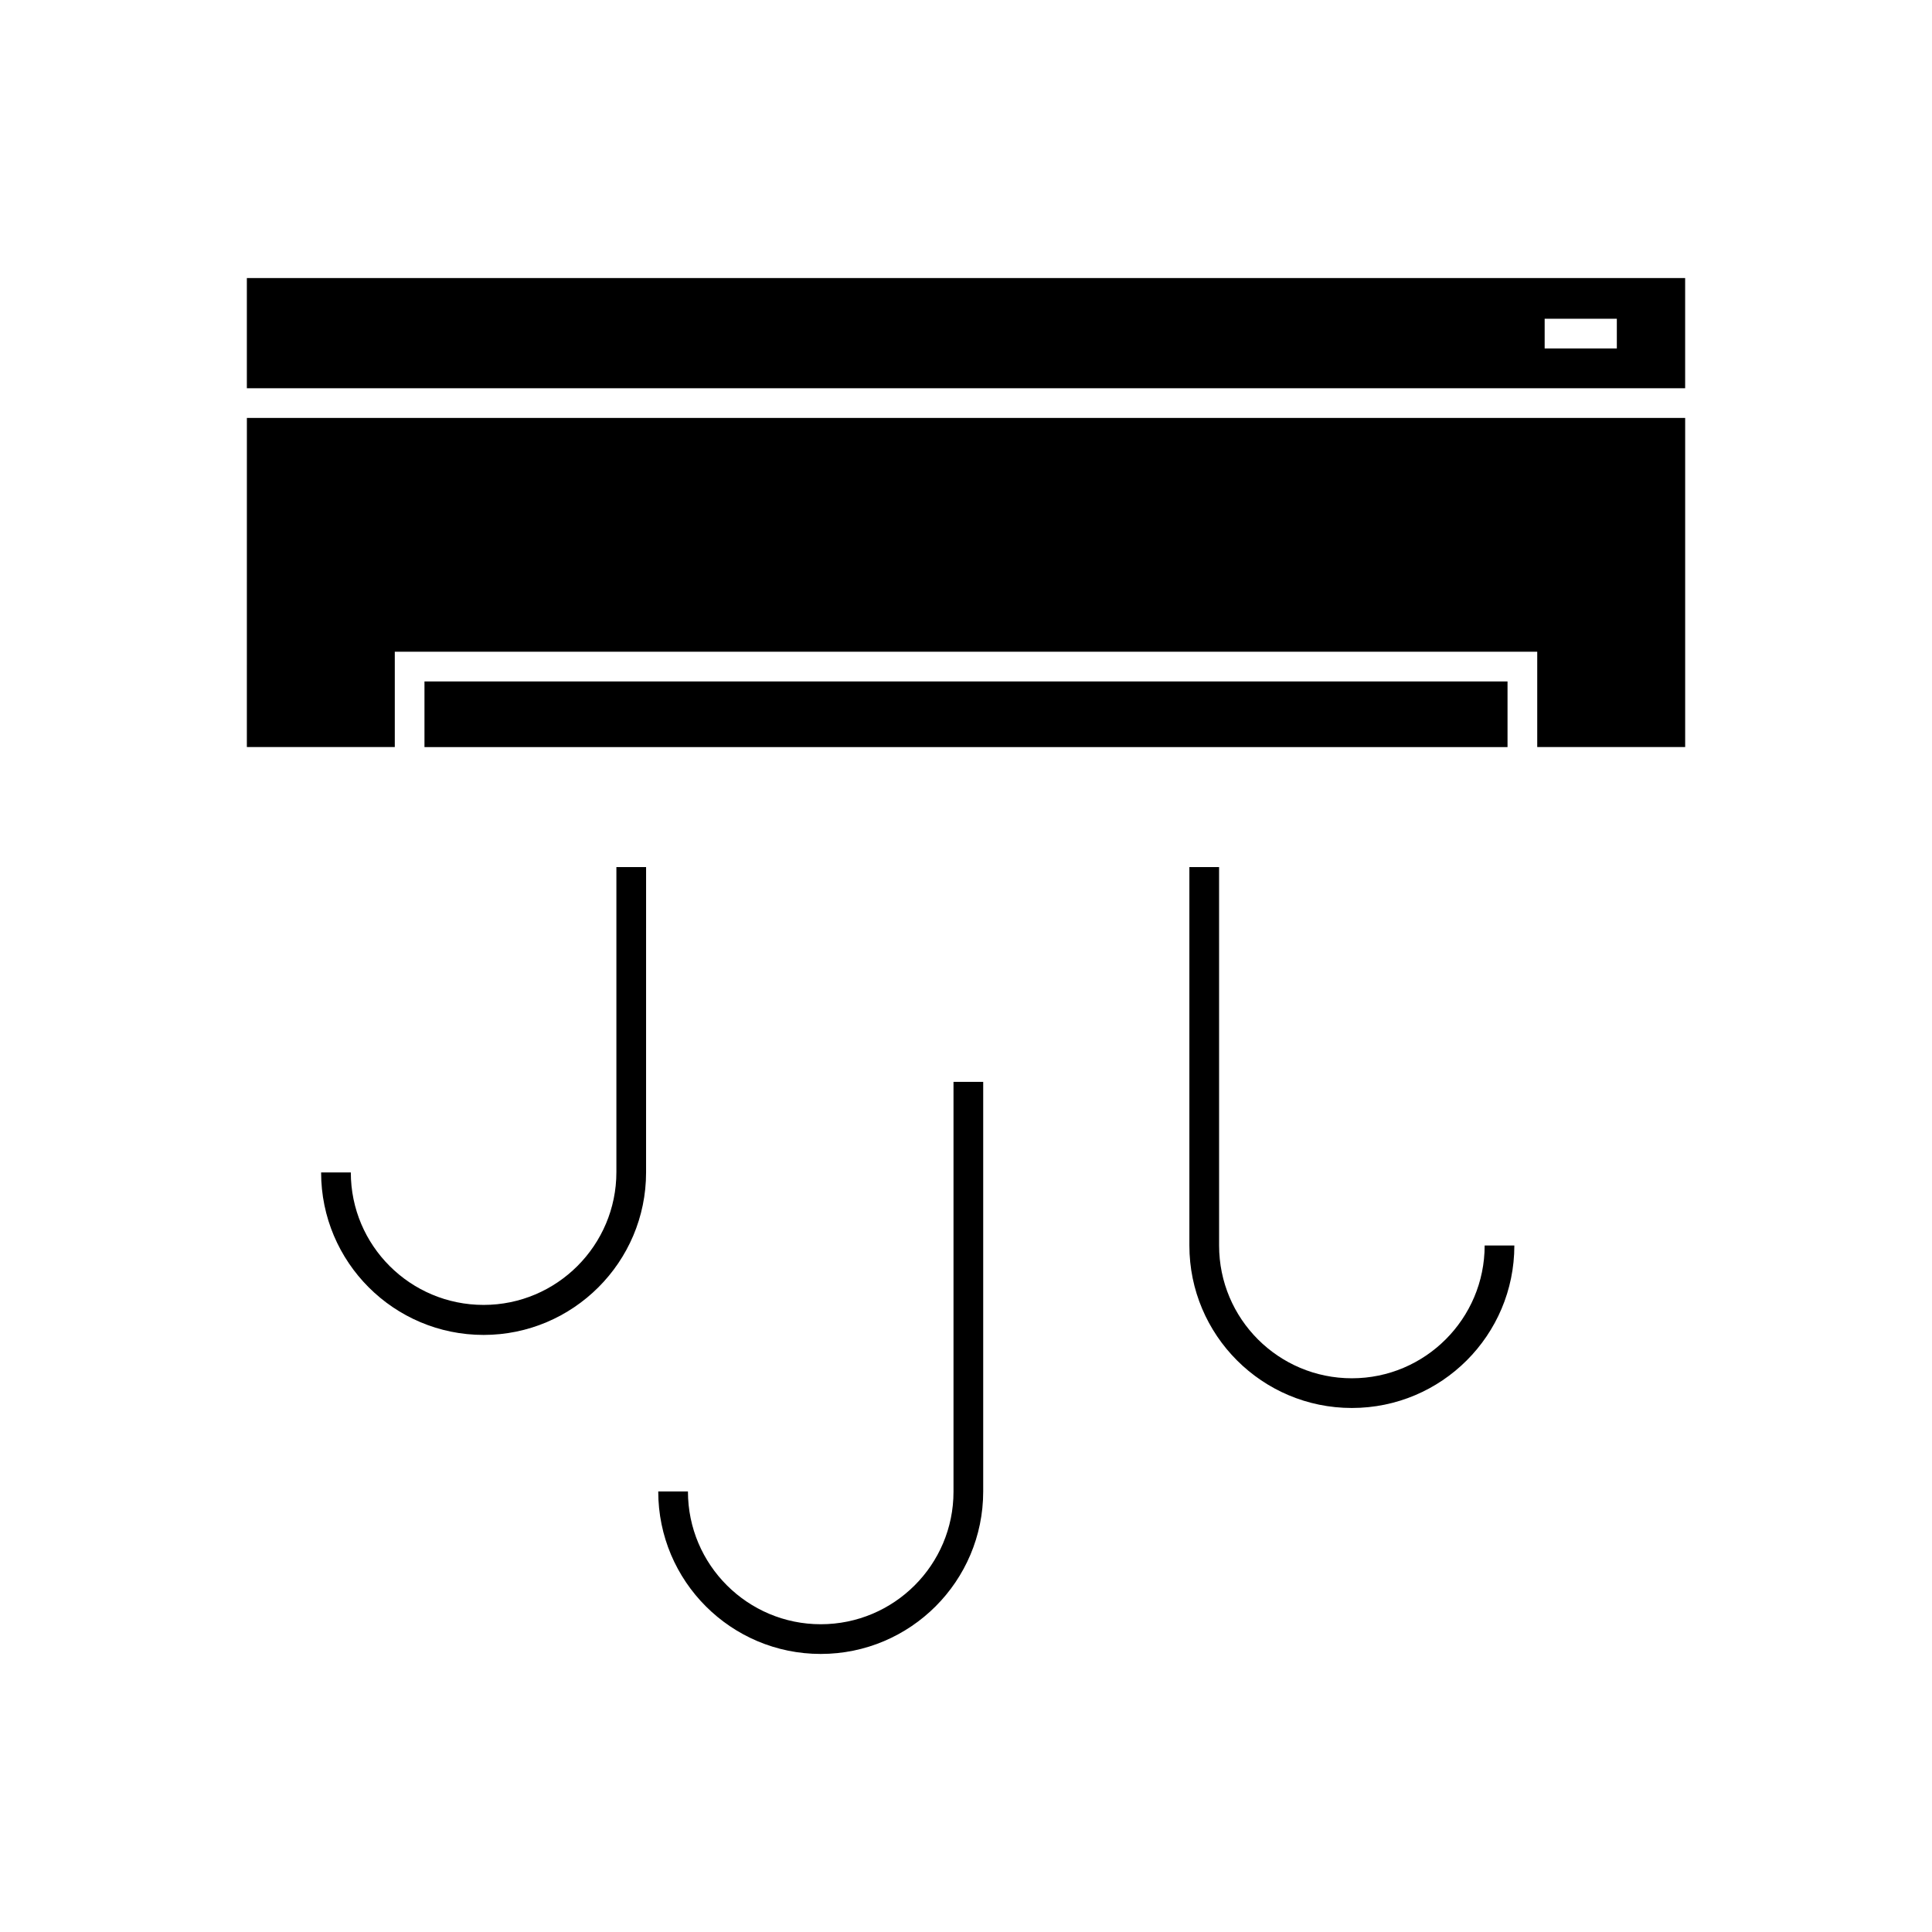
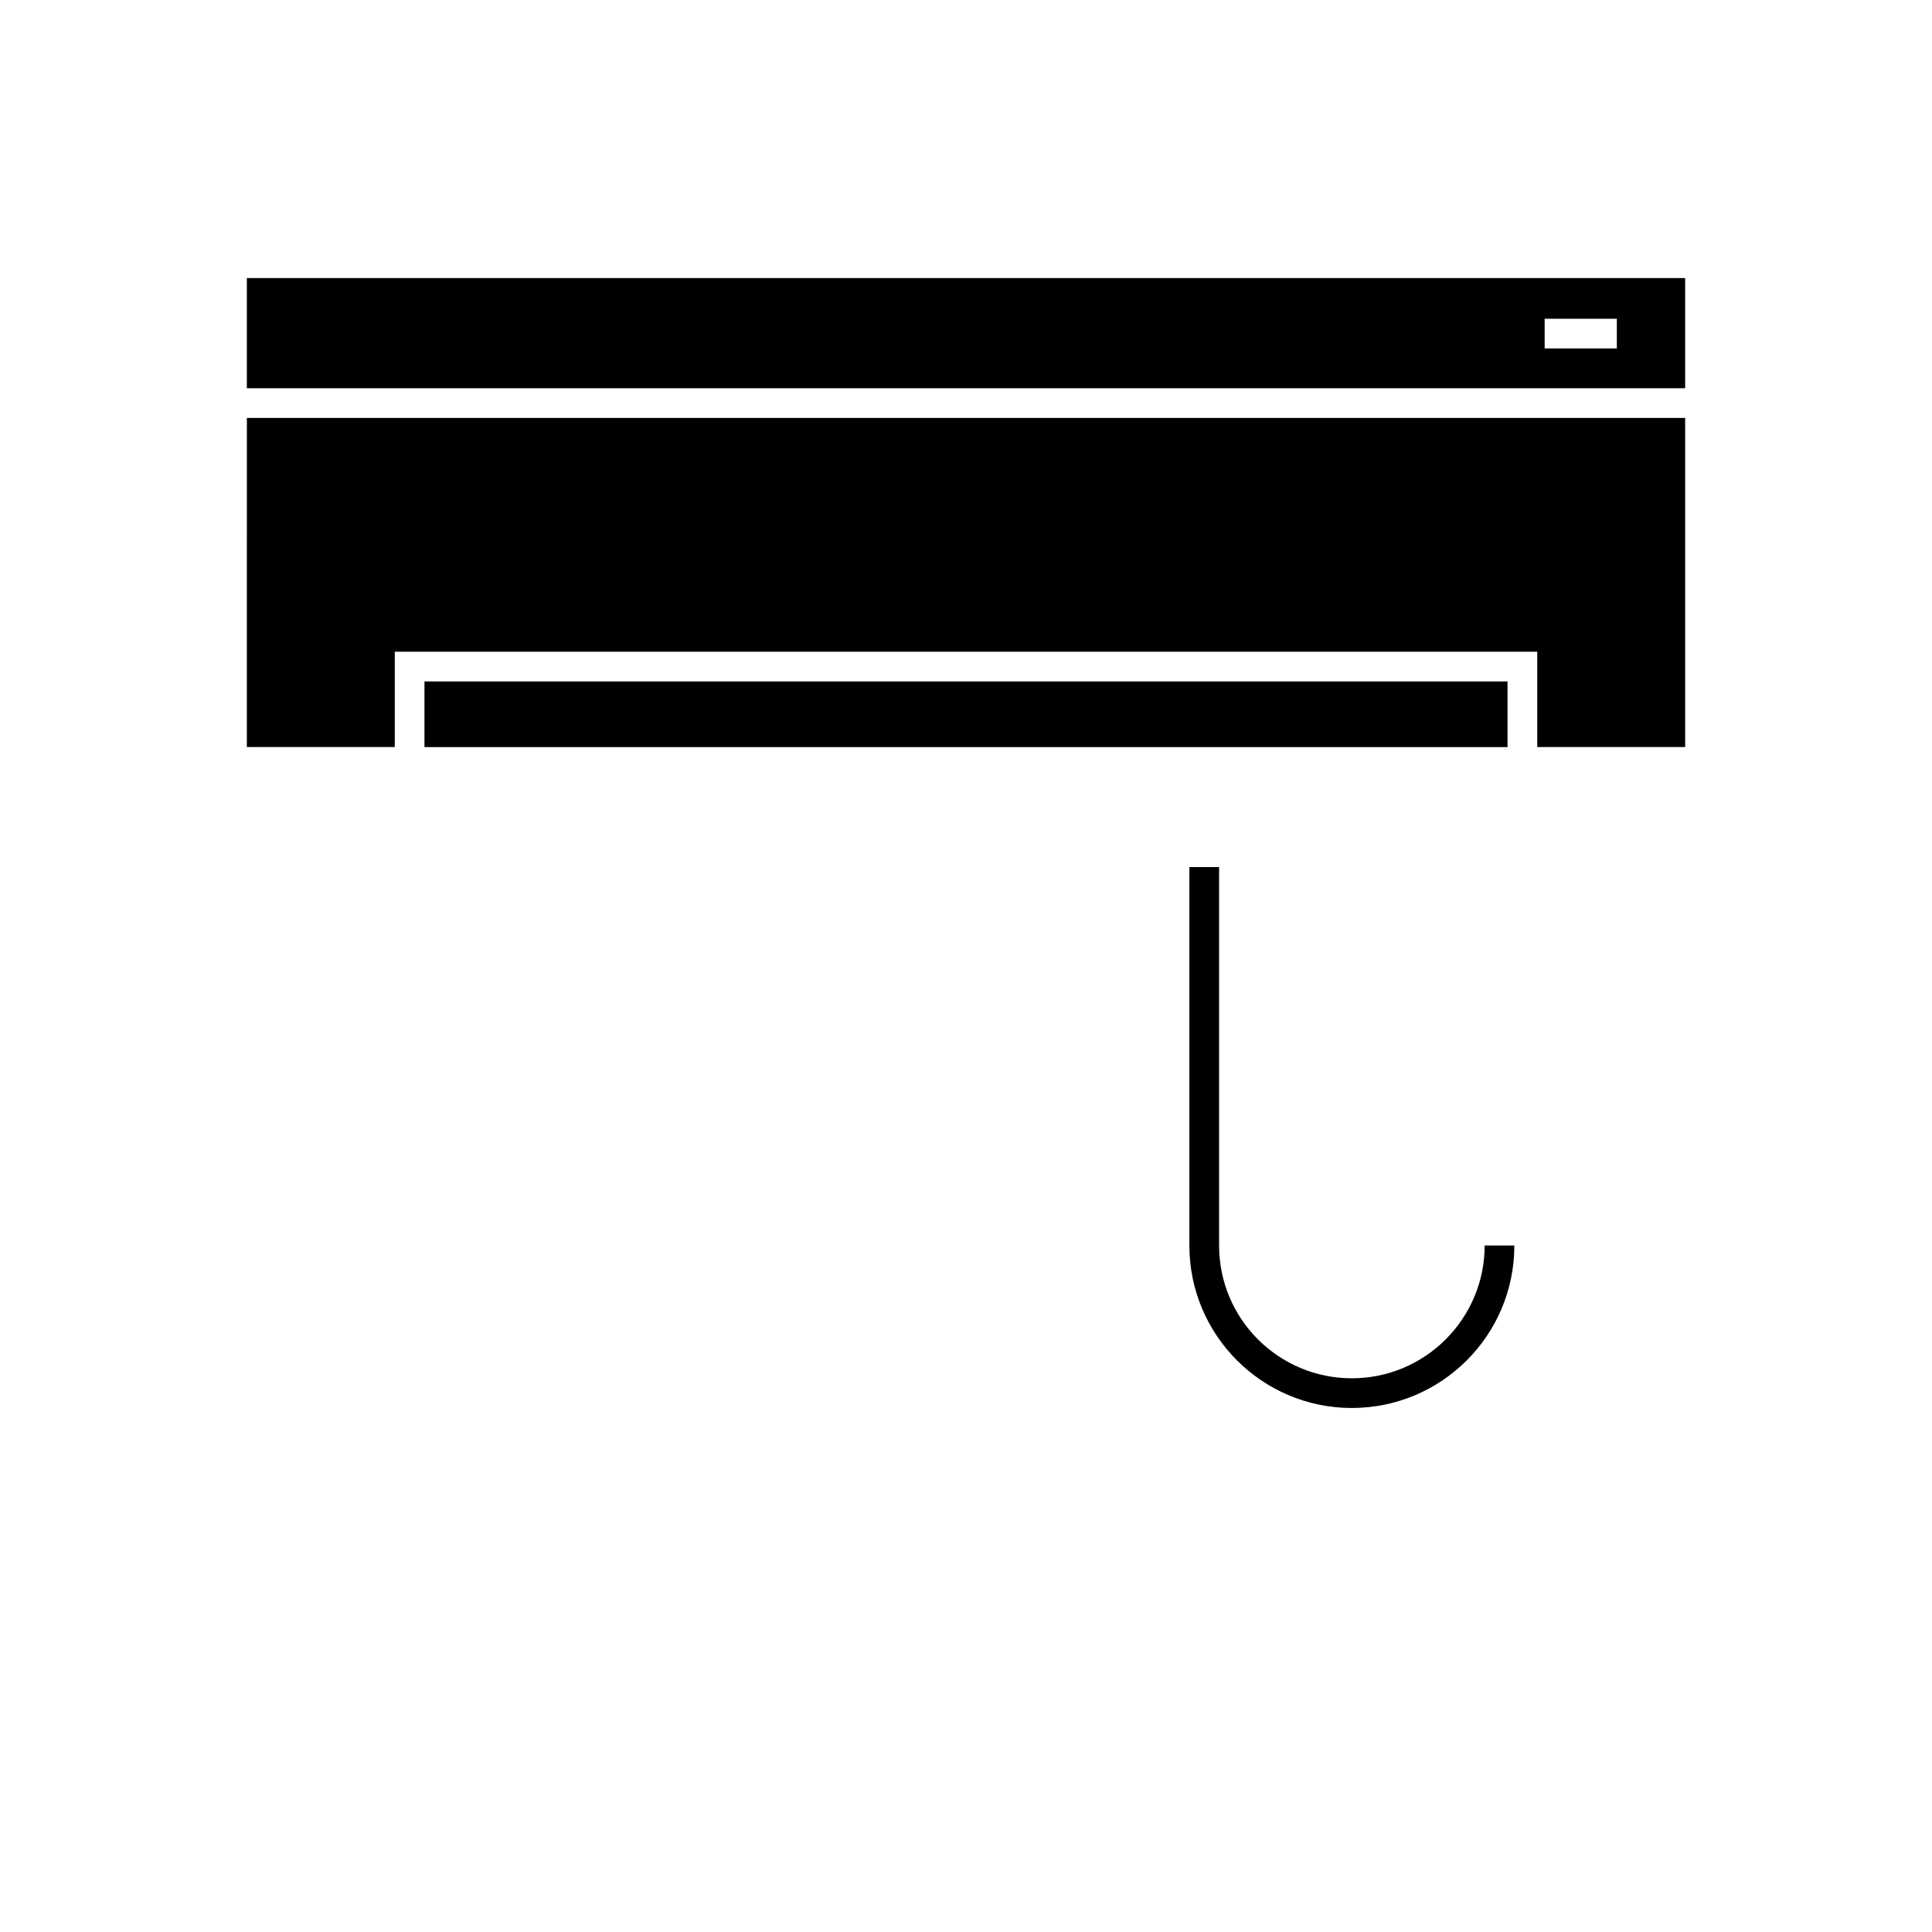
<svg xmlns="http://www.w3.org/2000/svg" fill="#000000" width="800px" height="800px" version="1.1" viewBox="144 144 512 512">
  <g>
-     <path d="m236.97 454.71h-7.871c0 23.773 19.285 43.059 43.059 43.059 23.695 0 43.059-19.285 43.059-43.059l0.004-80.926h-7.871v80.844c0 19.363-15.742 35.188-35.188 35.188-19.445 0-35.191-15.742-35.191-35.105z" />
-     <path d="m361.5 574.44c-19.363 0-35.188-15.742-35.188-35.188h-7.871c0 23.773 19.285 43.059 43.059 43.059 23.773 0 43.059-19.285 43.059-43.059v-108.55h-7.871v108.63c0 19.367-15.742 35.109-35.188 35.109z" />
    <path d="m545.32 474.07h-7.871c0 19.363-15.742 35.188-35.188 35.188-19.445 0-35.188-15.742-35.188-35.188l-0.004-100.29h-7.871v100.29c0 23.773 19.285 43.059 43.059 43.059 23.777 0 43.062-19.285 43.062-43.059z" />
    <path d="m209.42 246.89h381.16v-29.203h-381.16zm343.93-18.418h19.129v7.871h-19.129z" />
    <path d="m256.49 324.59h287.02v17.398h-287.02z" />
    <path d="m209.42 341.98h39.203v-25.27h302.76v25.27h39.203v-87.223h-381.16z" />
  </g>
</svg>